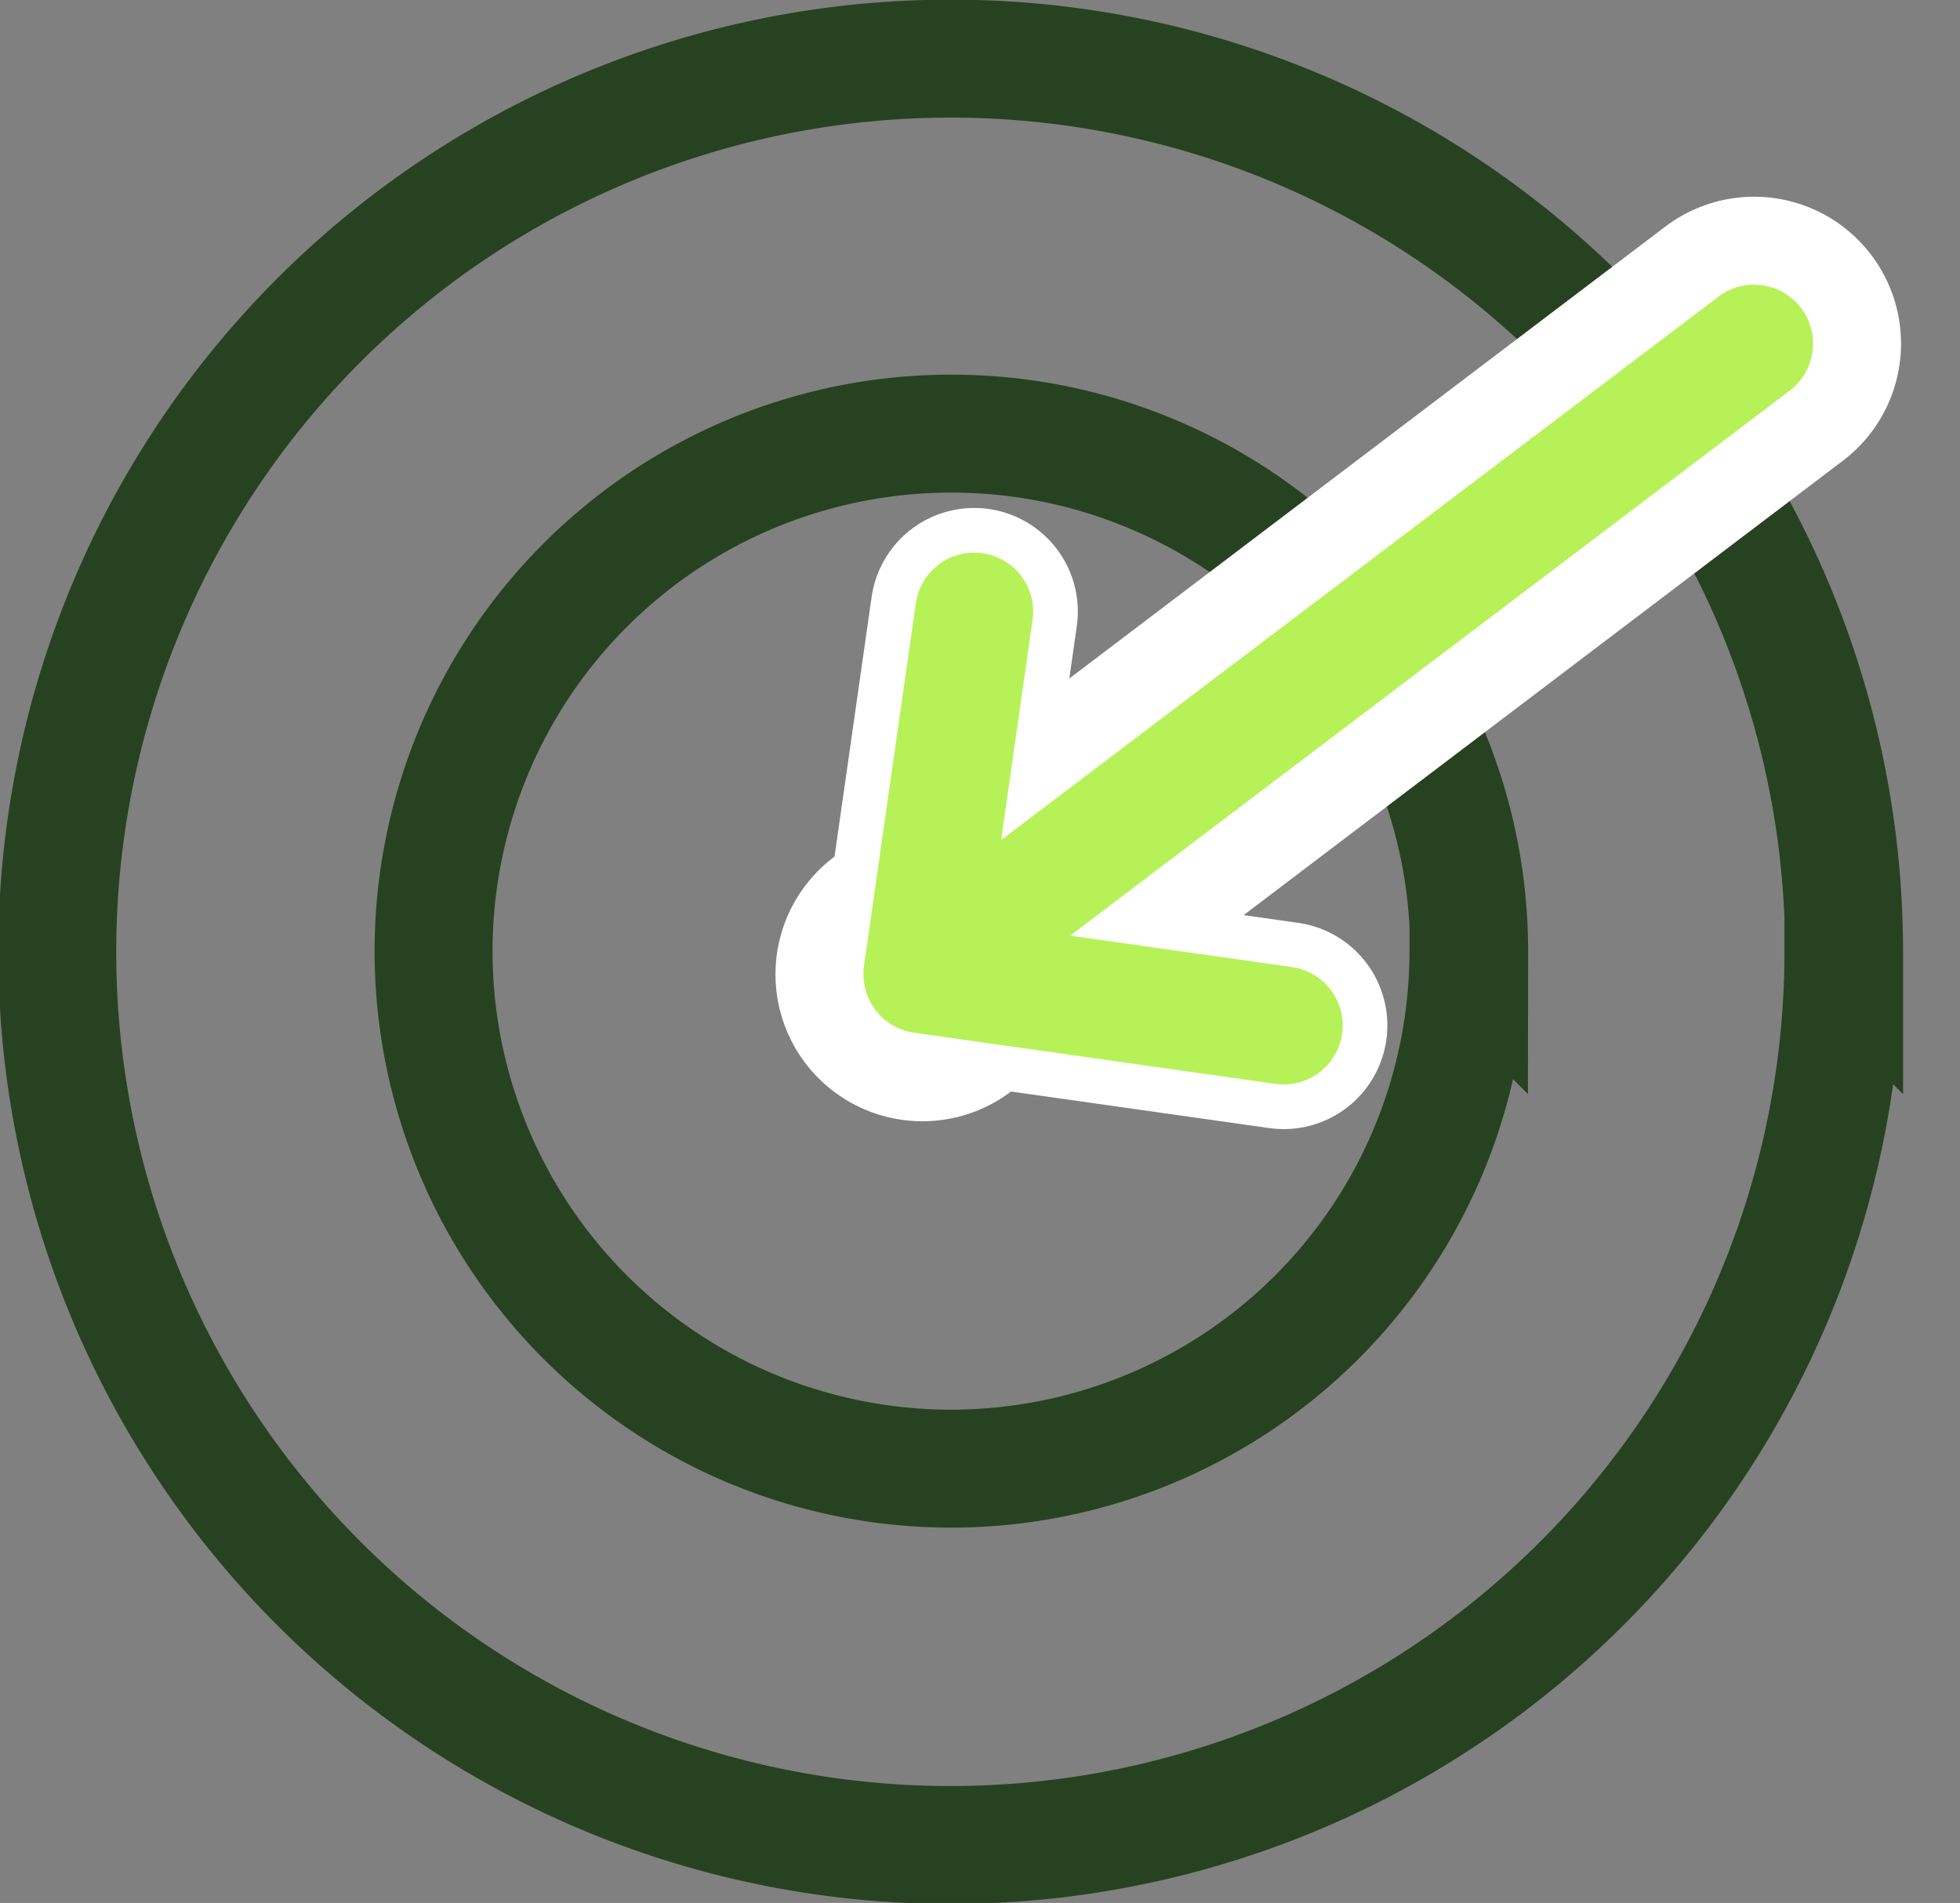
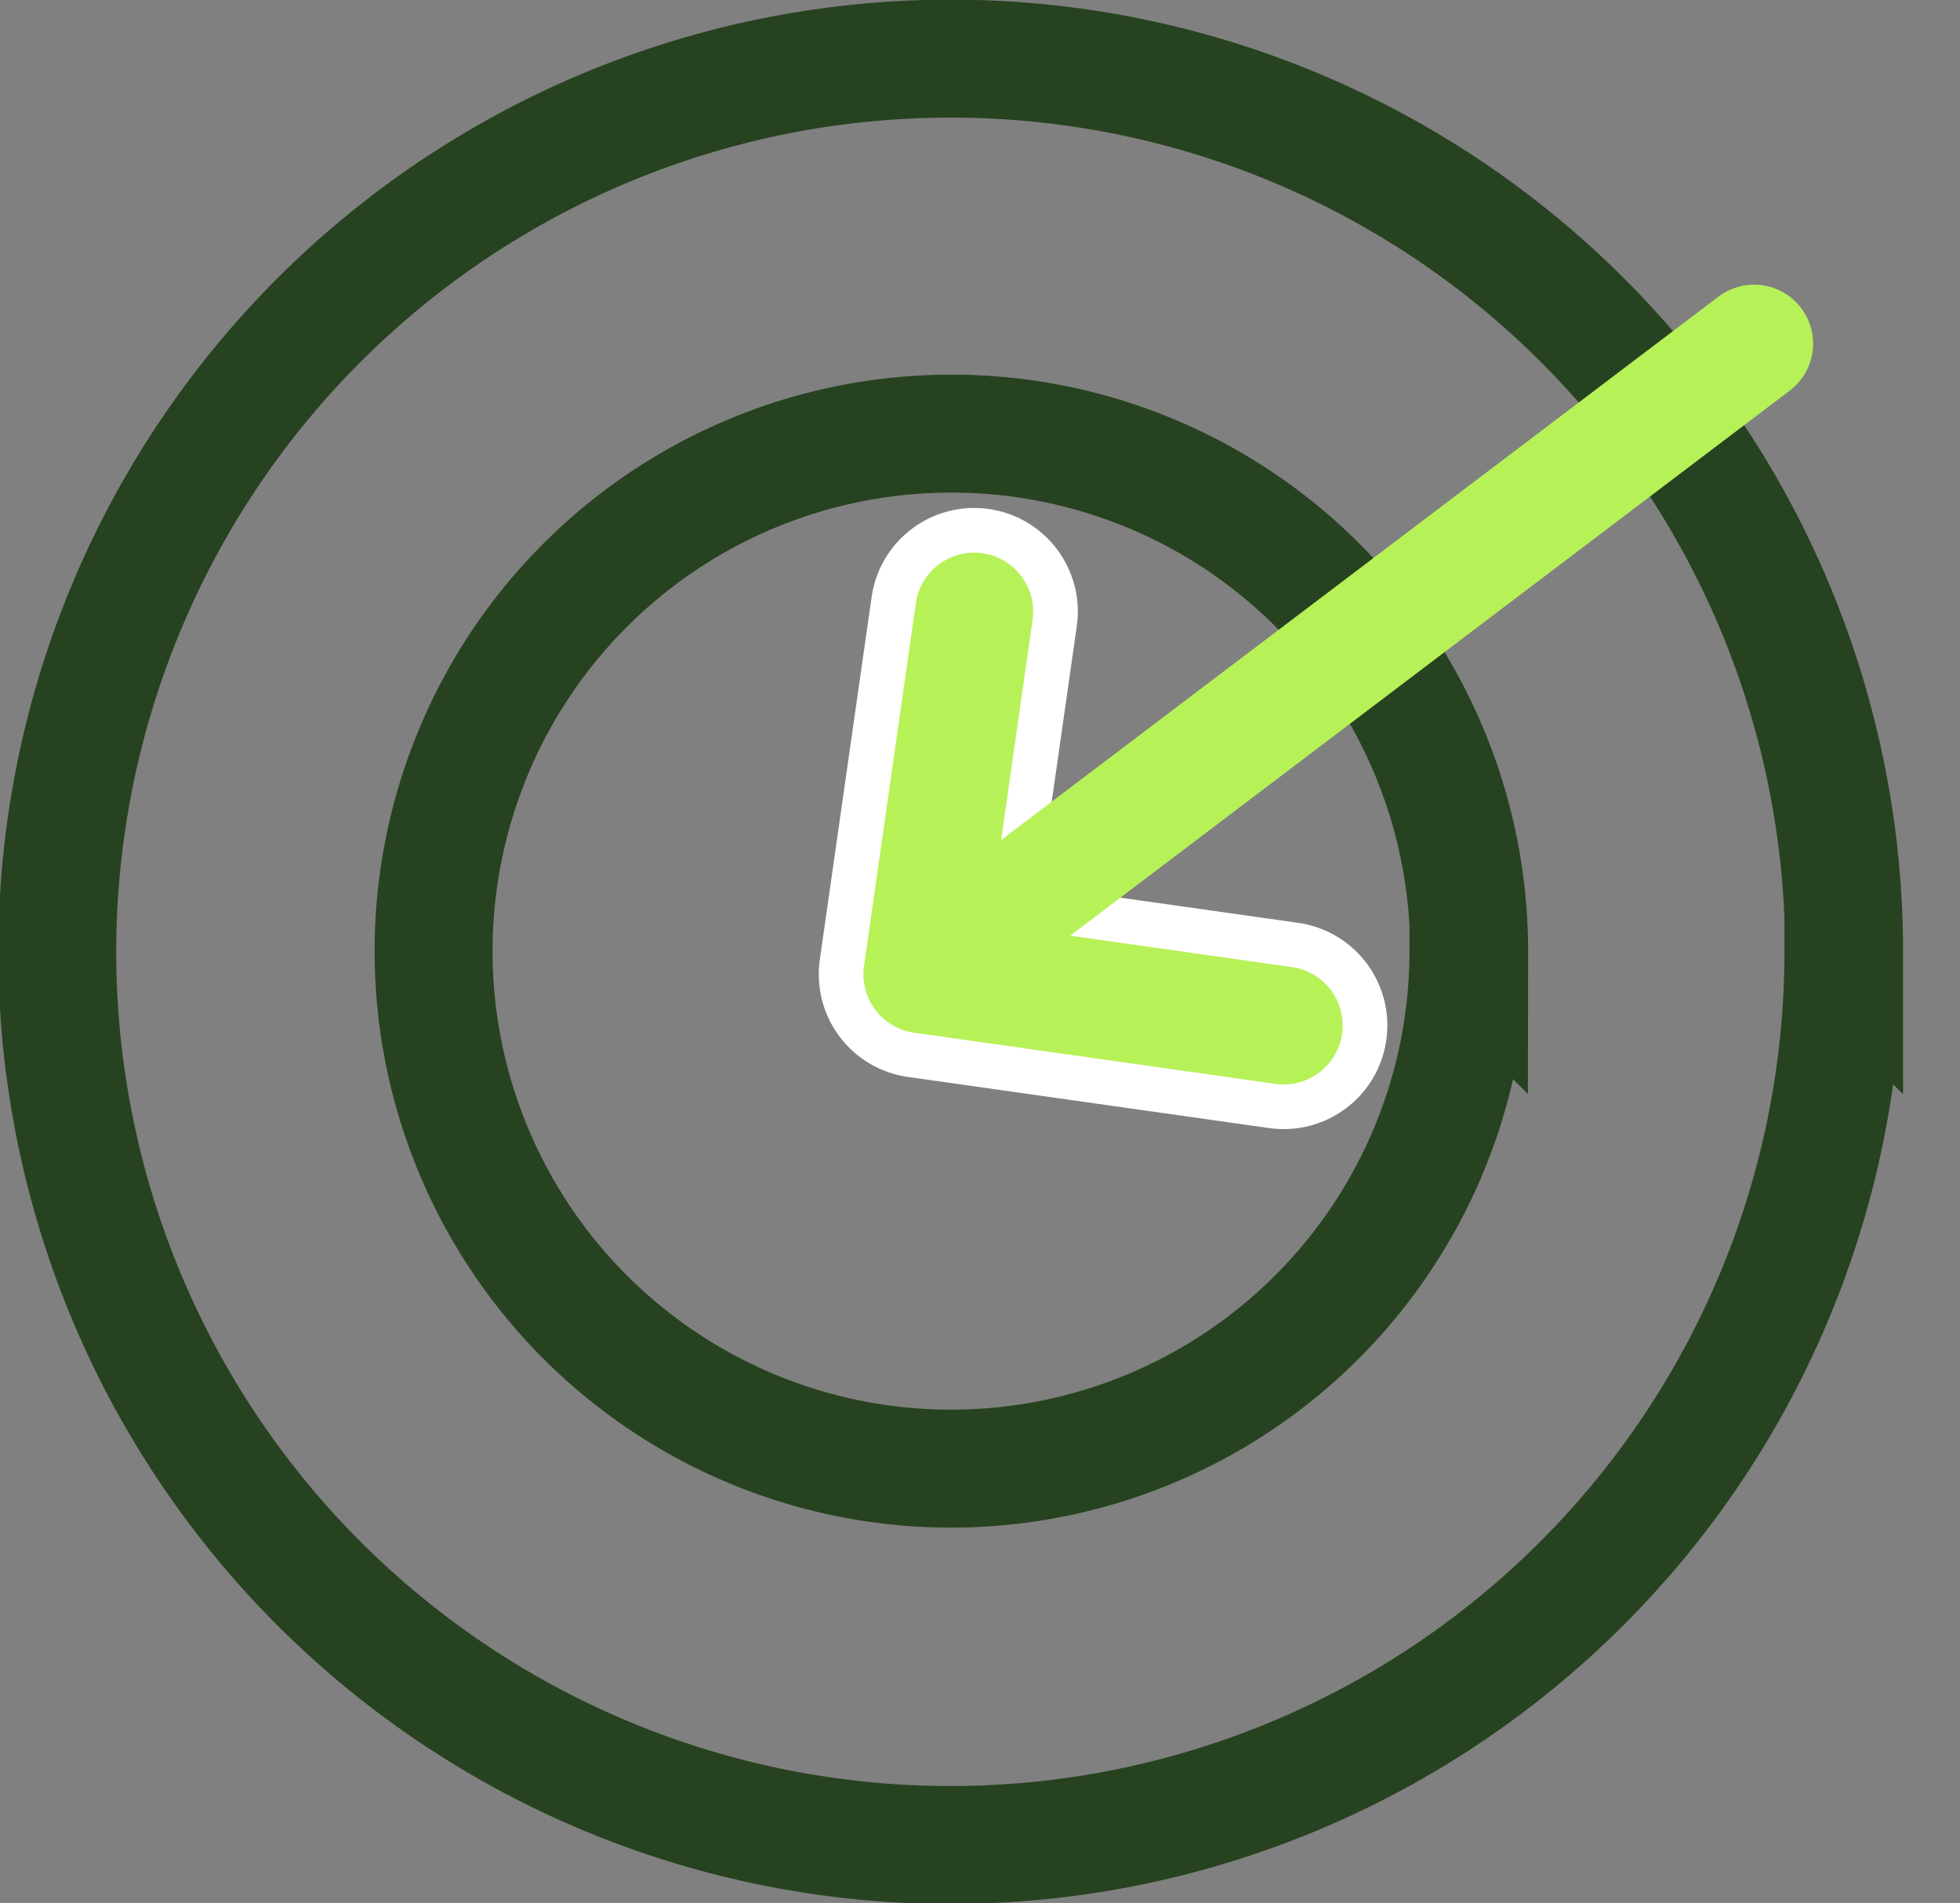
<svg xmlns="http://www.w3.org/2000/svg" width="28.75" height="27.91" viewBox="0 0 28.75 27.91">
  <rect x="0" y="0" width="28.75" height="27.91" fill="#808080" stroke="none" />
  <g fill="none" stroke-miterlimit="10">
    <path d="M27.04 13.95A13.1 13.1 0 1113.95.86a13.1 13.1 0 0113.1 13.1z" stroke="#274220" stroke-width="1.73" />
    <path d="M21.54 13.95a7.59 7.59 0 11-7.59-7.59 7.59 7.59 0 017.6 7.6z" stroke="#274220" stroke-width="1.73" />
-     <path d="M13.53 14.29l12.2-9.25" stroke="#fff" stroke-linecap="round" stroke-linejoin="round" stroke-width="4.31" />
    <path d="M14.29 8.97l-.76 5.32 5.3.75" stroke="#fff" stroke-linecap="round" stroke-linejoin="round" stroke-width="3.04" />
    <path d="M13.53 14.28l12.2-9.24M14.29 8.97l-.76 5.32 5.3.75" stroke="#b7f158" stroke-linecap="round" stroke-linejoin="round" stroke-width="1.73" />
  </g>
</svg>